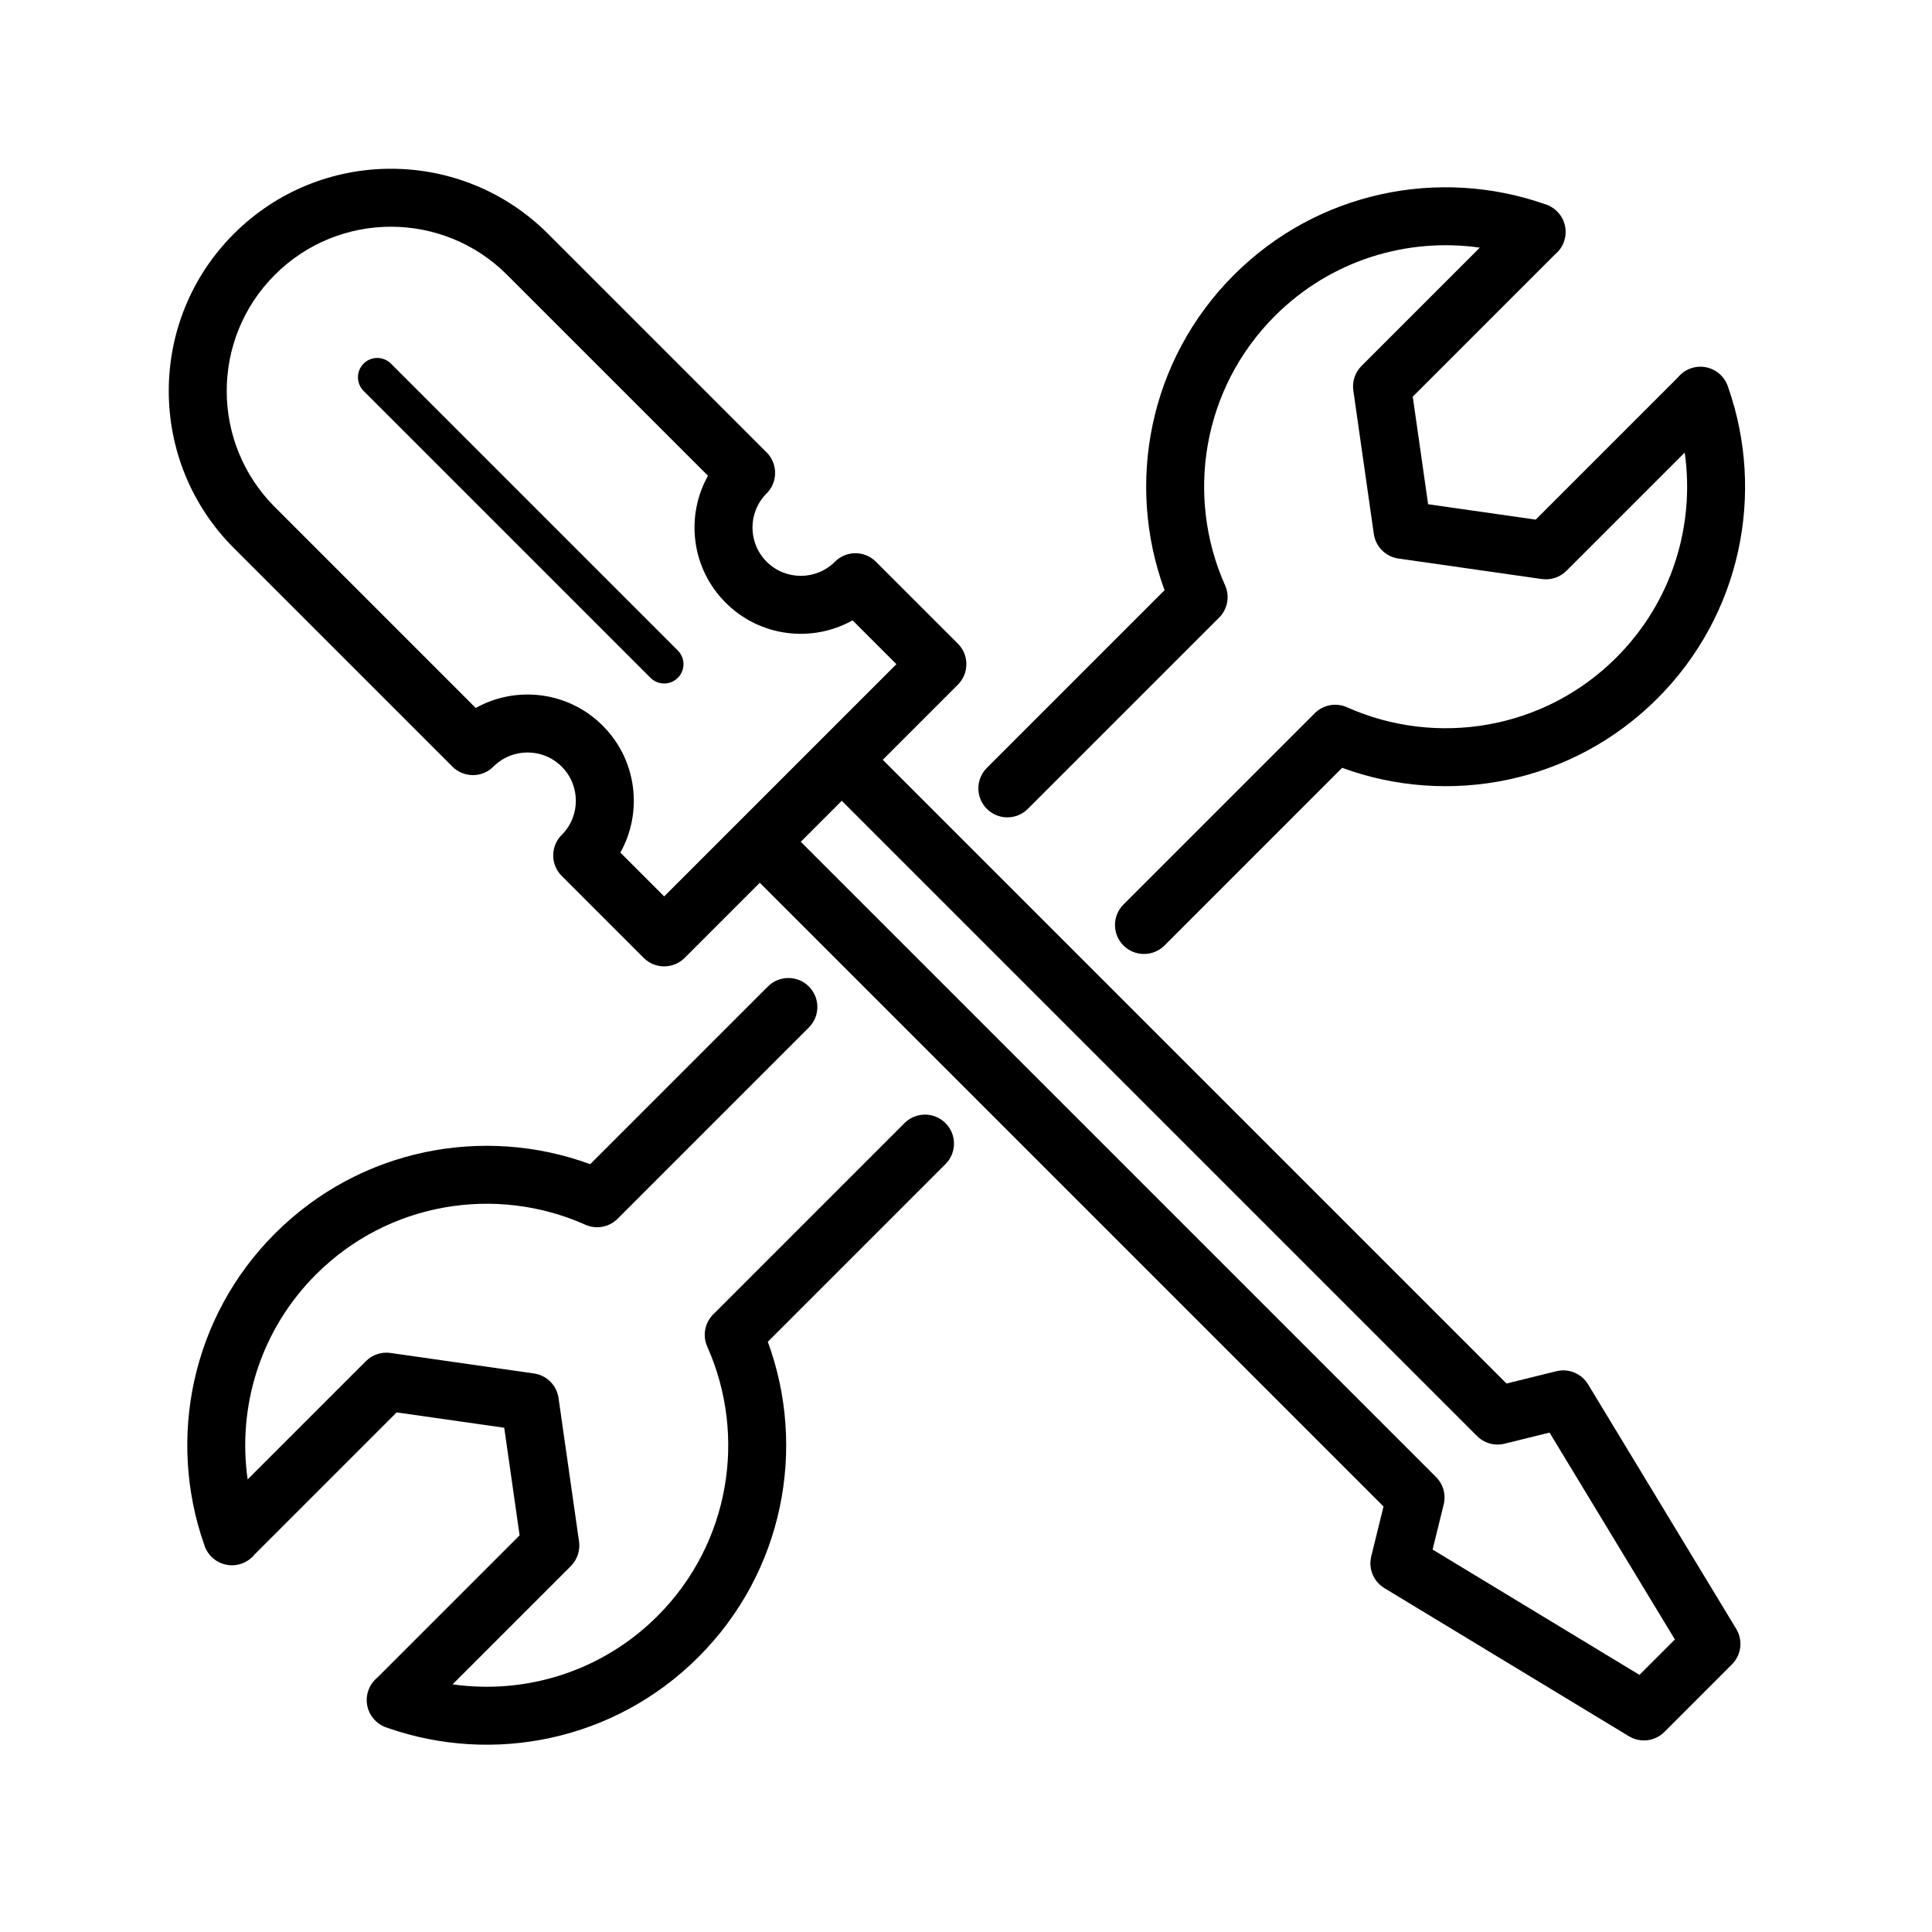
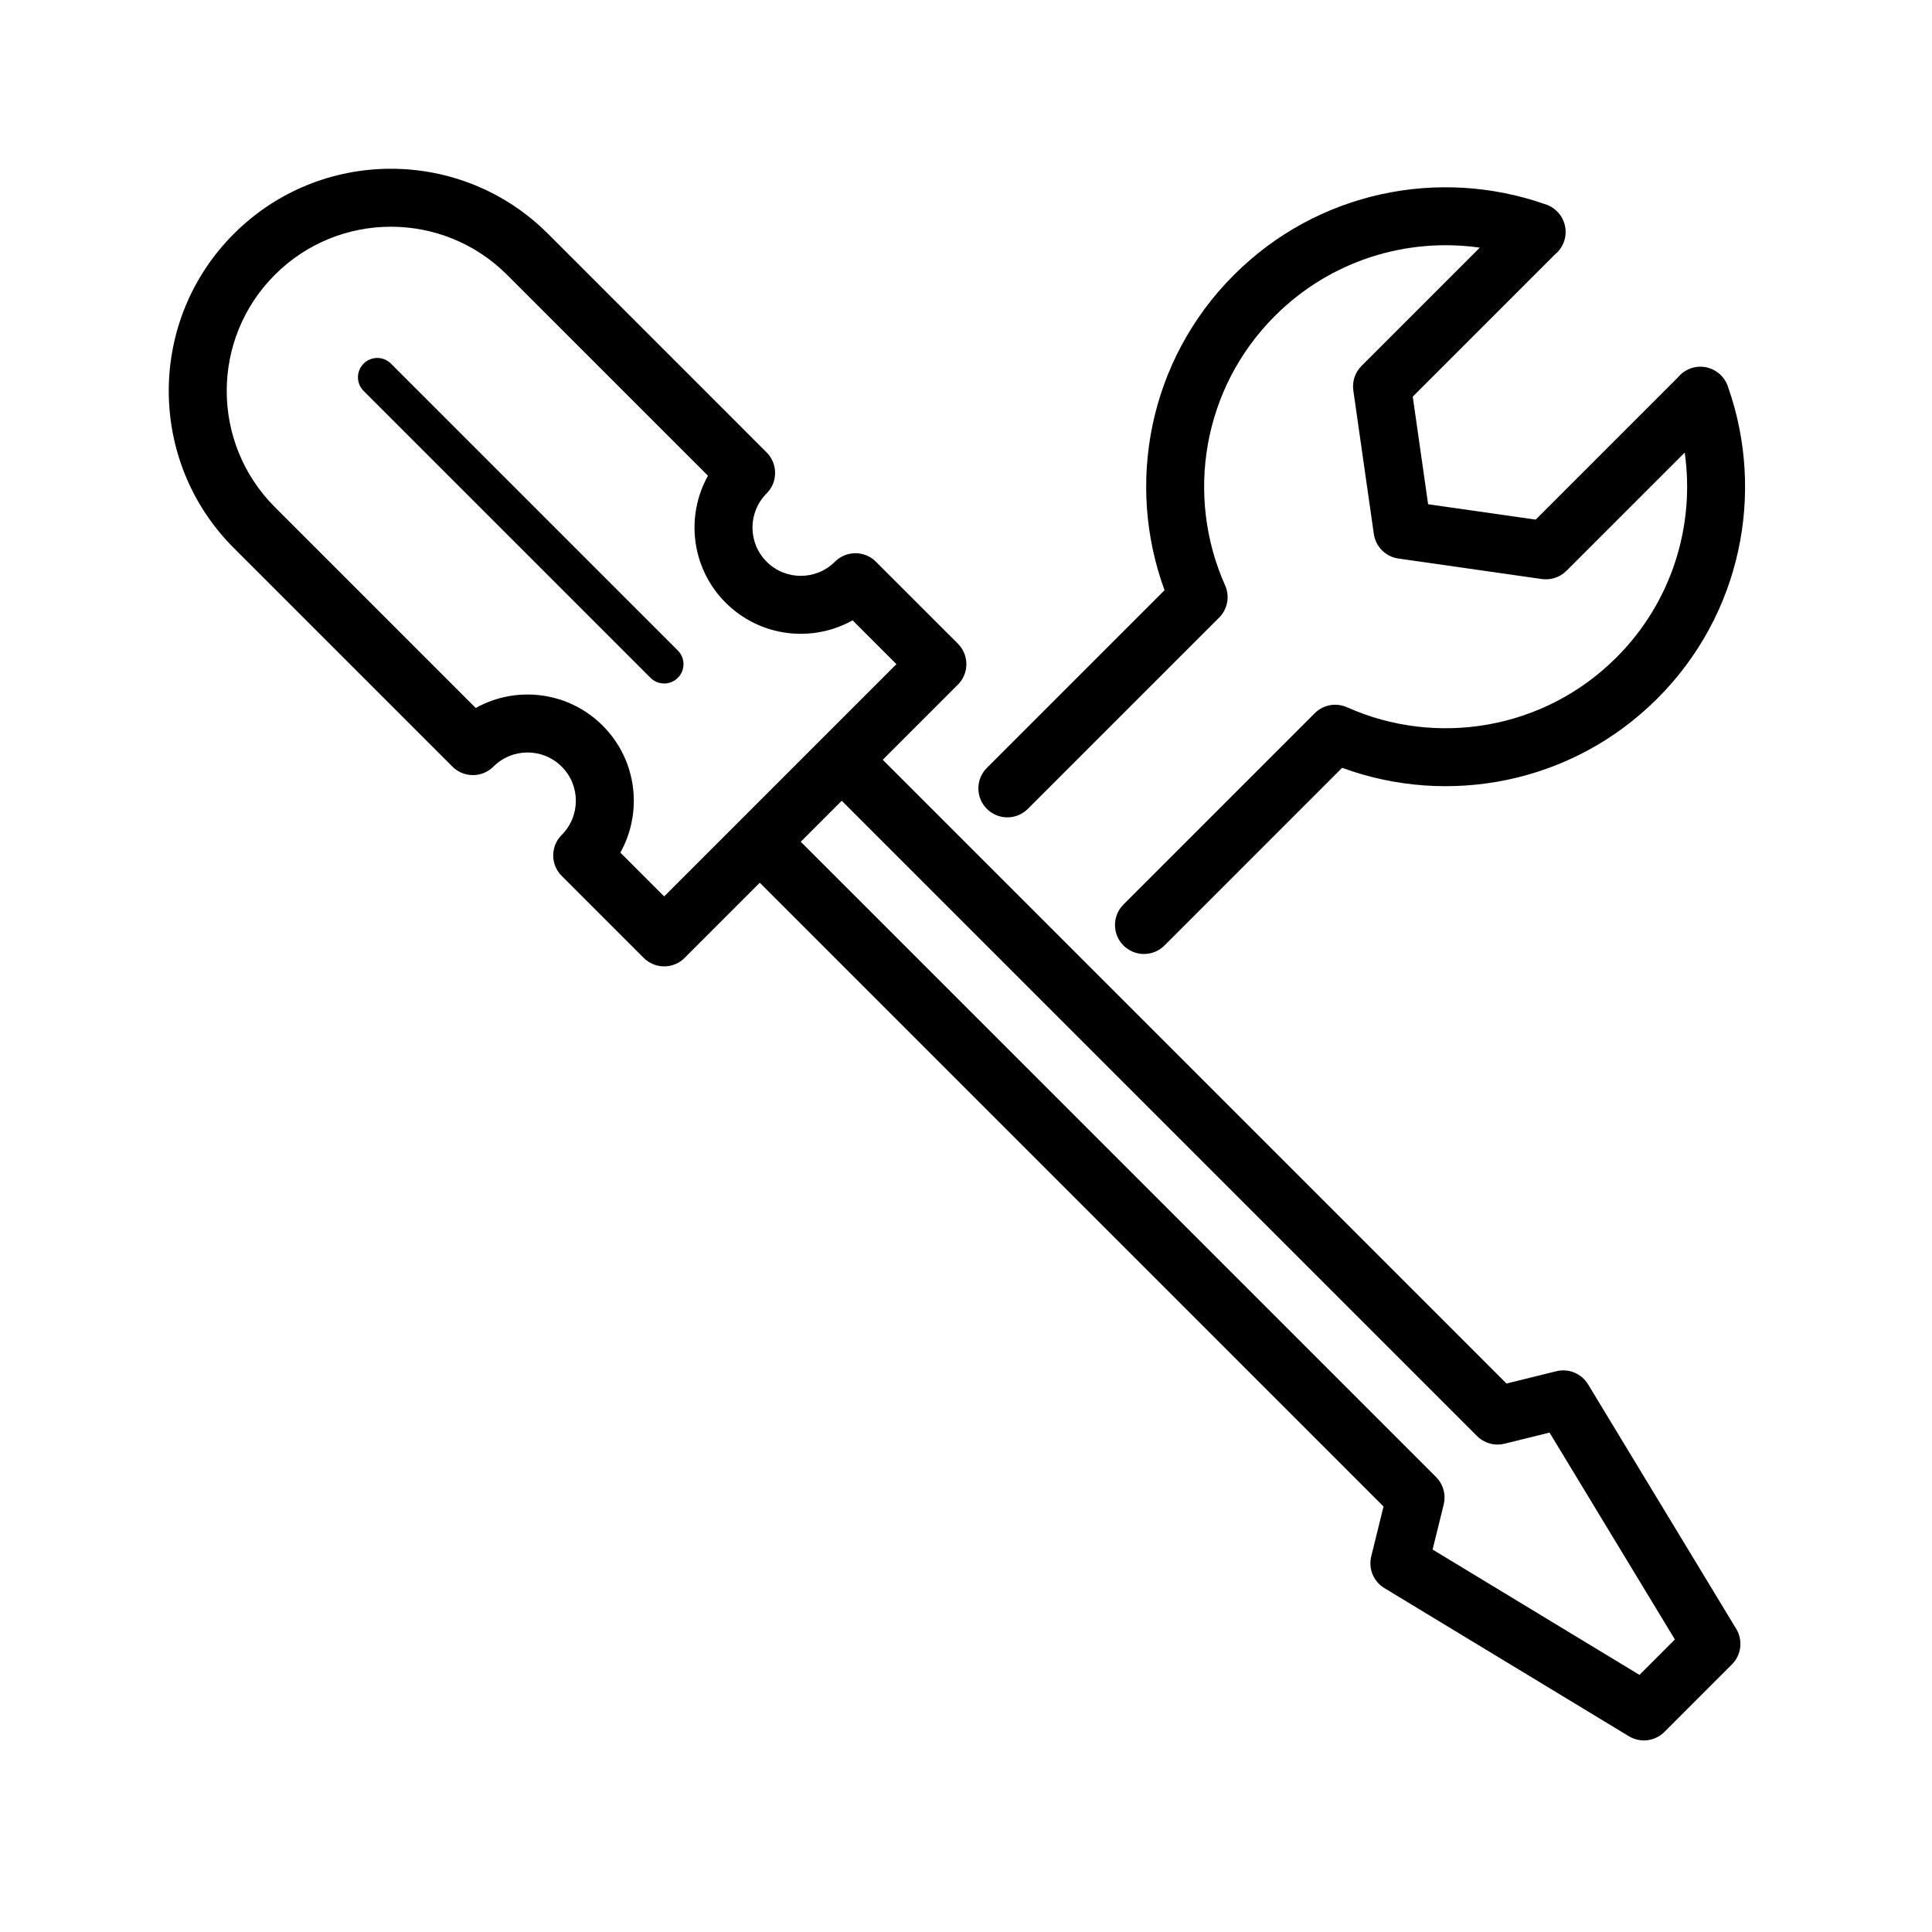
<svg xmlns="http://www.w3.org/2000/svg" width="100" height="100" viewBox="0 0 100 100" fill="none">
  <path d="M35.084 35.084C34.694 35.475 34.061 35.475 33.67 35.084L18.821 20.235C18.43 19.845 18.43 19.211 18.821 18.821C19.211 18.43 19.845 18.43 20.235 18.821L35.084 33.67C35.475 34.061 35.475 34.694 35.084 35.084Z" fill="black" />
  <path fill-rule="evenodd" clip-rule="evenodd" d="M23.415 39.678L12.103 28.367C7.612 23.876 7.612 16.594 12.103 12.103C16.594 7.612 23.876 7.612 28.367 12.103L39.681 23.417C40.047 23.783 40.184 24.291 40.092 24.764C40.038 25.048 39.9 25.319 39.681 25.538L39.677 25.542C38.704 26.519 38.706 28.099 39.681 29.074C40.657 30.05 42.24 30.05 43.216 29.074C43.729 28.561 44.52 28.497 45.102 28.882C45.185 28.937 45.264 29.001 45.337 29.074L49.58 33.316C50.166 33.902 50.166 34.852 49.58 35.438L45.691 39.327L77.975 71.611L80.557 70.974C81.194 70.817 81.859 71.093 82.199 71.654L89.867 84.311C90.225 84.901 90.133 85.66 89.645 86.148L86.149 89.645C85.66 90.133 84.901 90.225 84.311 89.867L71.654 82.199C71.093 81.859 70.818 81.194 70.975 80.557L71.611 77.975L39.327 45.691L35.438 49.58C34.852 50.166 33.902 50.166 33.317 49.58L29.076 45.339L29.074 45.337C28.927 45.191 28.818 45.022 28.744 44.841C28.525 44.299 28.635 43.655 29.074 43.216C29.076 43.213 29.079 43.211 29.082 43.208C30.05 42.231 30.048 40.654 29.074 39.681C28.098 38.704 26.515 38.704 25.538 39.681C24.953 40.266 24.003 40.266 23.417 39.681L23.415 39.678ZM14.225 14.225C17.544 10.905 22.926 10.905 26.245 14.225L36.645 24.624C35.474 26.718 35.779 29.415 37.559 31.195C39.339 32.975 42.036 33.28 44.13 32.109L46.398 34.377L34.377 46.398L32.11 44.13C33.28 42.036 32.975 39.339 31.195 37.559C29.415 35.779 26.718 35.474 24.624 36.645L14.225 26.245C10.905 22.926 10.905 17.544 14.225 14.225ZM41.448 43.57L74.31 76.431C74.353 76.473 74.393 76.517 74.431 76.563C74.56 76.72 74.652 76.897 74.707 77.083C74.772 77.3 74.789 77.535 74.747 77.771C74.74 77.812 74.731 77.853 74.721 77.893L74.151 80.204L84.859 86.692L86.692 84.859L80.204 74.151L77.897 74.72C77.846 74.733 77.794 74.744 77.743 74.752C77.526 74.786 77.31 74.771 77.109 74.715C76.908 74.659 76.716 74.56 76.549 74.419C76.508 74.385 76.47 74.35 76.433 74.311L43.57 41.448L41.448 43.57Z" fill="black" />
-   <path d="M41.867 51.061C42.453 51.647 42.453 52.596 41.867 53.182L32.017 63.033C31.61 63.478 30.96 63.648 30.374 63.423C30.341 63.411 30.309 63.398 30.278 63.383C25.685 61.34 20.117 62.205 16.354 65.967C13.464 68.858 12.283 72.814 12.818 76.575L18.94 70.453C19.274 70.119 19.745 69.962 20.213 70.029L27.637 71.09C28.297 71.184 28.816 71.702 28.91 72.362L29.971 79.787C30.037 80.254 29.88 80.726 29.546 81.06L23.425 87.181C27.186 87.716 31.142 86.536 34.032 83.645C37.796 79.881 38.66 74.311 36.615 69.718C36.605 69.696 36.595 69.674 36.587 69.652C36.347 69.058 36.515 68.394 36.967 67.982L46.817 58.132C47.403 57.546 48.353 57.546 48.939 58.132C49.525 58.718 49.525 59.667 48.939 60.253L39.742 69.45C41.761 74.943 40.567 81.353 36.153 85.766C31.806 90.114 25.521 91.337 20.085 89.444C19.865 89.383 19.655 89.27 19.476 89.106C19.039 88.712 18.858 88.078 19.069 87.489C19.164 87.222 19.328 86.998 19.533 86.831L26.895 79.469L26.099 73.9L20.531 73.105L13.169 80.467C13.002 80.672 12.778 80.836 12.51 80.931C11.921 81.141 11.288 80.961 10.893 80.524C10.729 80.345 10.617 80.135 10.556 79.914C8.663 74.478 9.886 68.193 14.233 63.846C18.646 59.433 25.056 58.239 30.549 60.258L39.746 51.061C40.332 50.475 41.282 50.475 41.867 51.061Z" fill="black" />
  <path d="M58.151 48.939C57.565 48.353 57.565 47.403 58.151 46.817L68.002 36.966C68.408 36.521 69.058 36.352 69.645 36.576C69.677 36.589 69.709 36.602 69.741 36.617C74.333 38.659 79.901 37.795 83.664 34.032C86.555 31.141 87.735 27.186 87.201 23.425L81.079 29.546C80.745 29.88 80.273 30.037 79.806 29.971L72.382 28.91C71.722 28.816 71.203 28.297 71.109 27.637L70.048 20.212C69.981 19.745 70.138 19.274 70.472 18.94L76.594 12.818C72.833 12.283 68.877 13.464 65.987 16.354C62.223 20.118 61.359 25.689 63.404 30.282C63.414 30.303 63.423 30.325 63.432 30.347C63.672 30.941 63.504 31.605 63.052 32.017L53.201 41.867C52.615 42.453 51.666 42.453 51.08 41.867C50.494 41.282 50.494 40.332 51.08 39.746L60.277 30.549C58.258 25.056 59.452 18.646 63.865 14.233C68.213 9.886 74.498 8.663 79.933 10.556C80.154 10.617 80.364 10.729 80.543 10.893C80.98 11.288 81.16 11.921 80.95 12.51C80.855 12.778 80.691 13.002 80.486 13.169L73.124 20.531L73.919 26.099L79.488 26.895L86.85 19.533C87.017 19.328 87.241 19.164 87.508 19.068C88.097 18.858 88.731 19.039 89.125 19.475C89.289 19.655 89.402 19.864 89.463 20.085C91.356 25.521 90.133 31.806 85.786 36.153C81.372 40.567 74.962 41.76 69.469 39.742L60.273 48.939C59.687 49.524 58.737 49.524 58.151 48.939Z" fill="black" />
</svg>